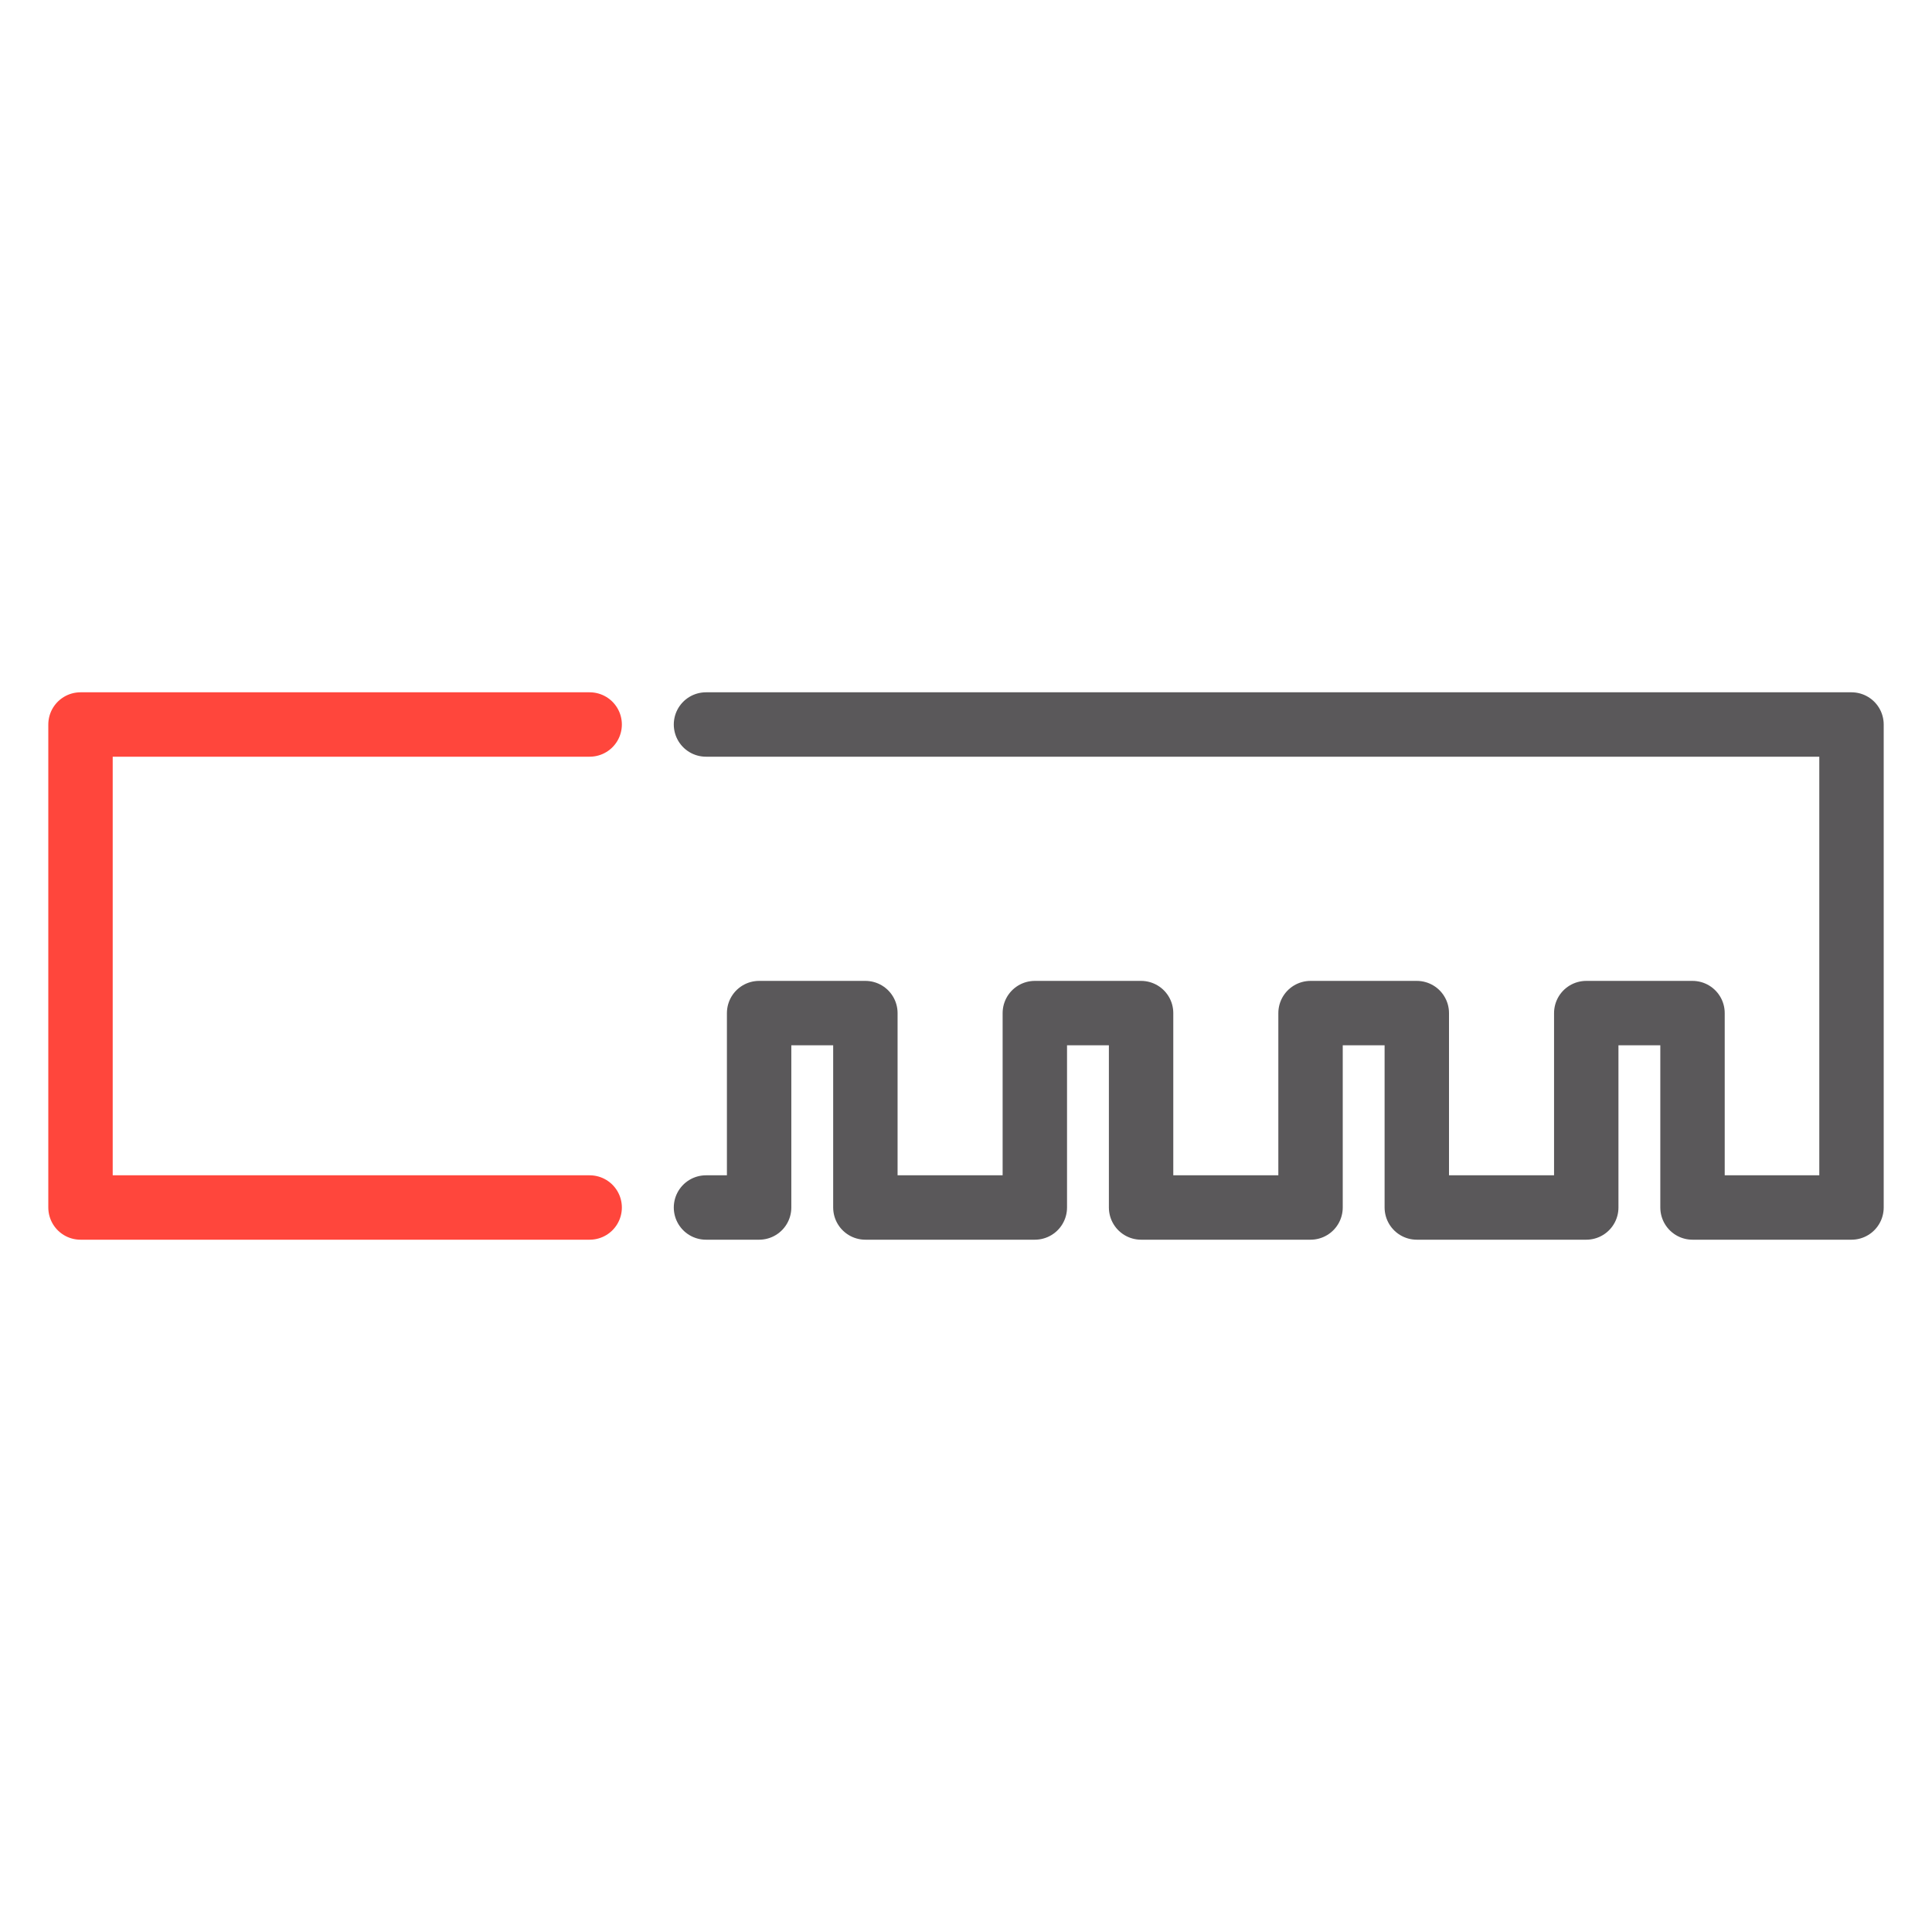
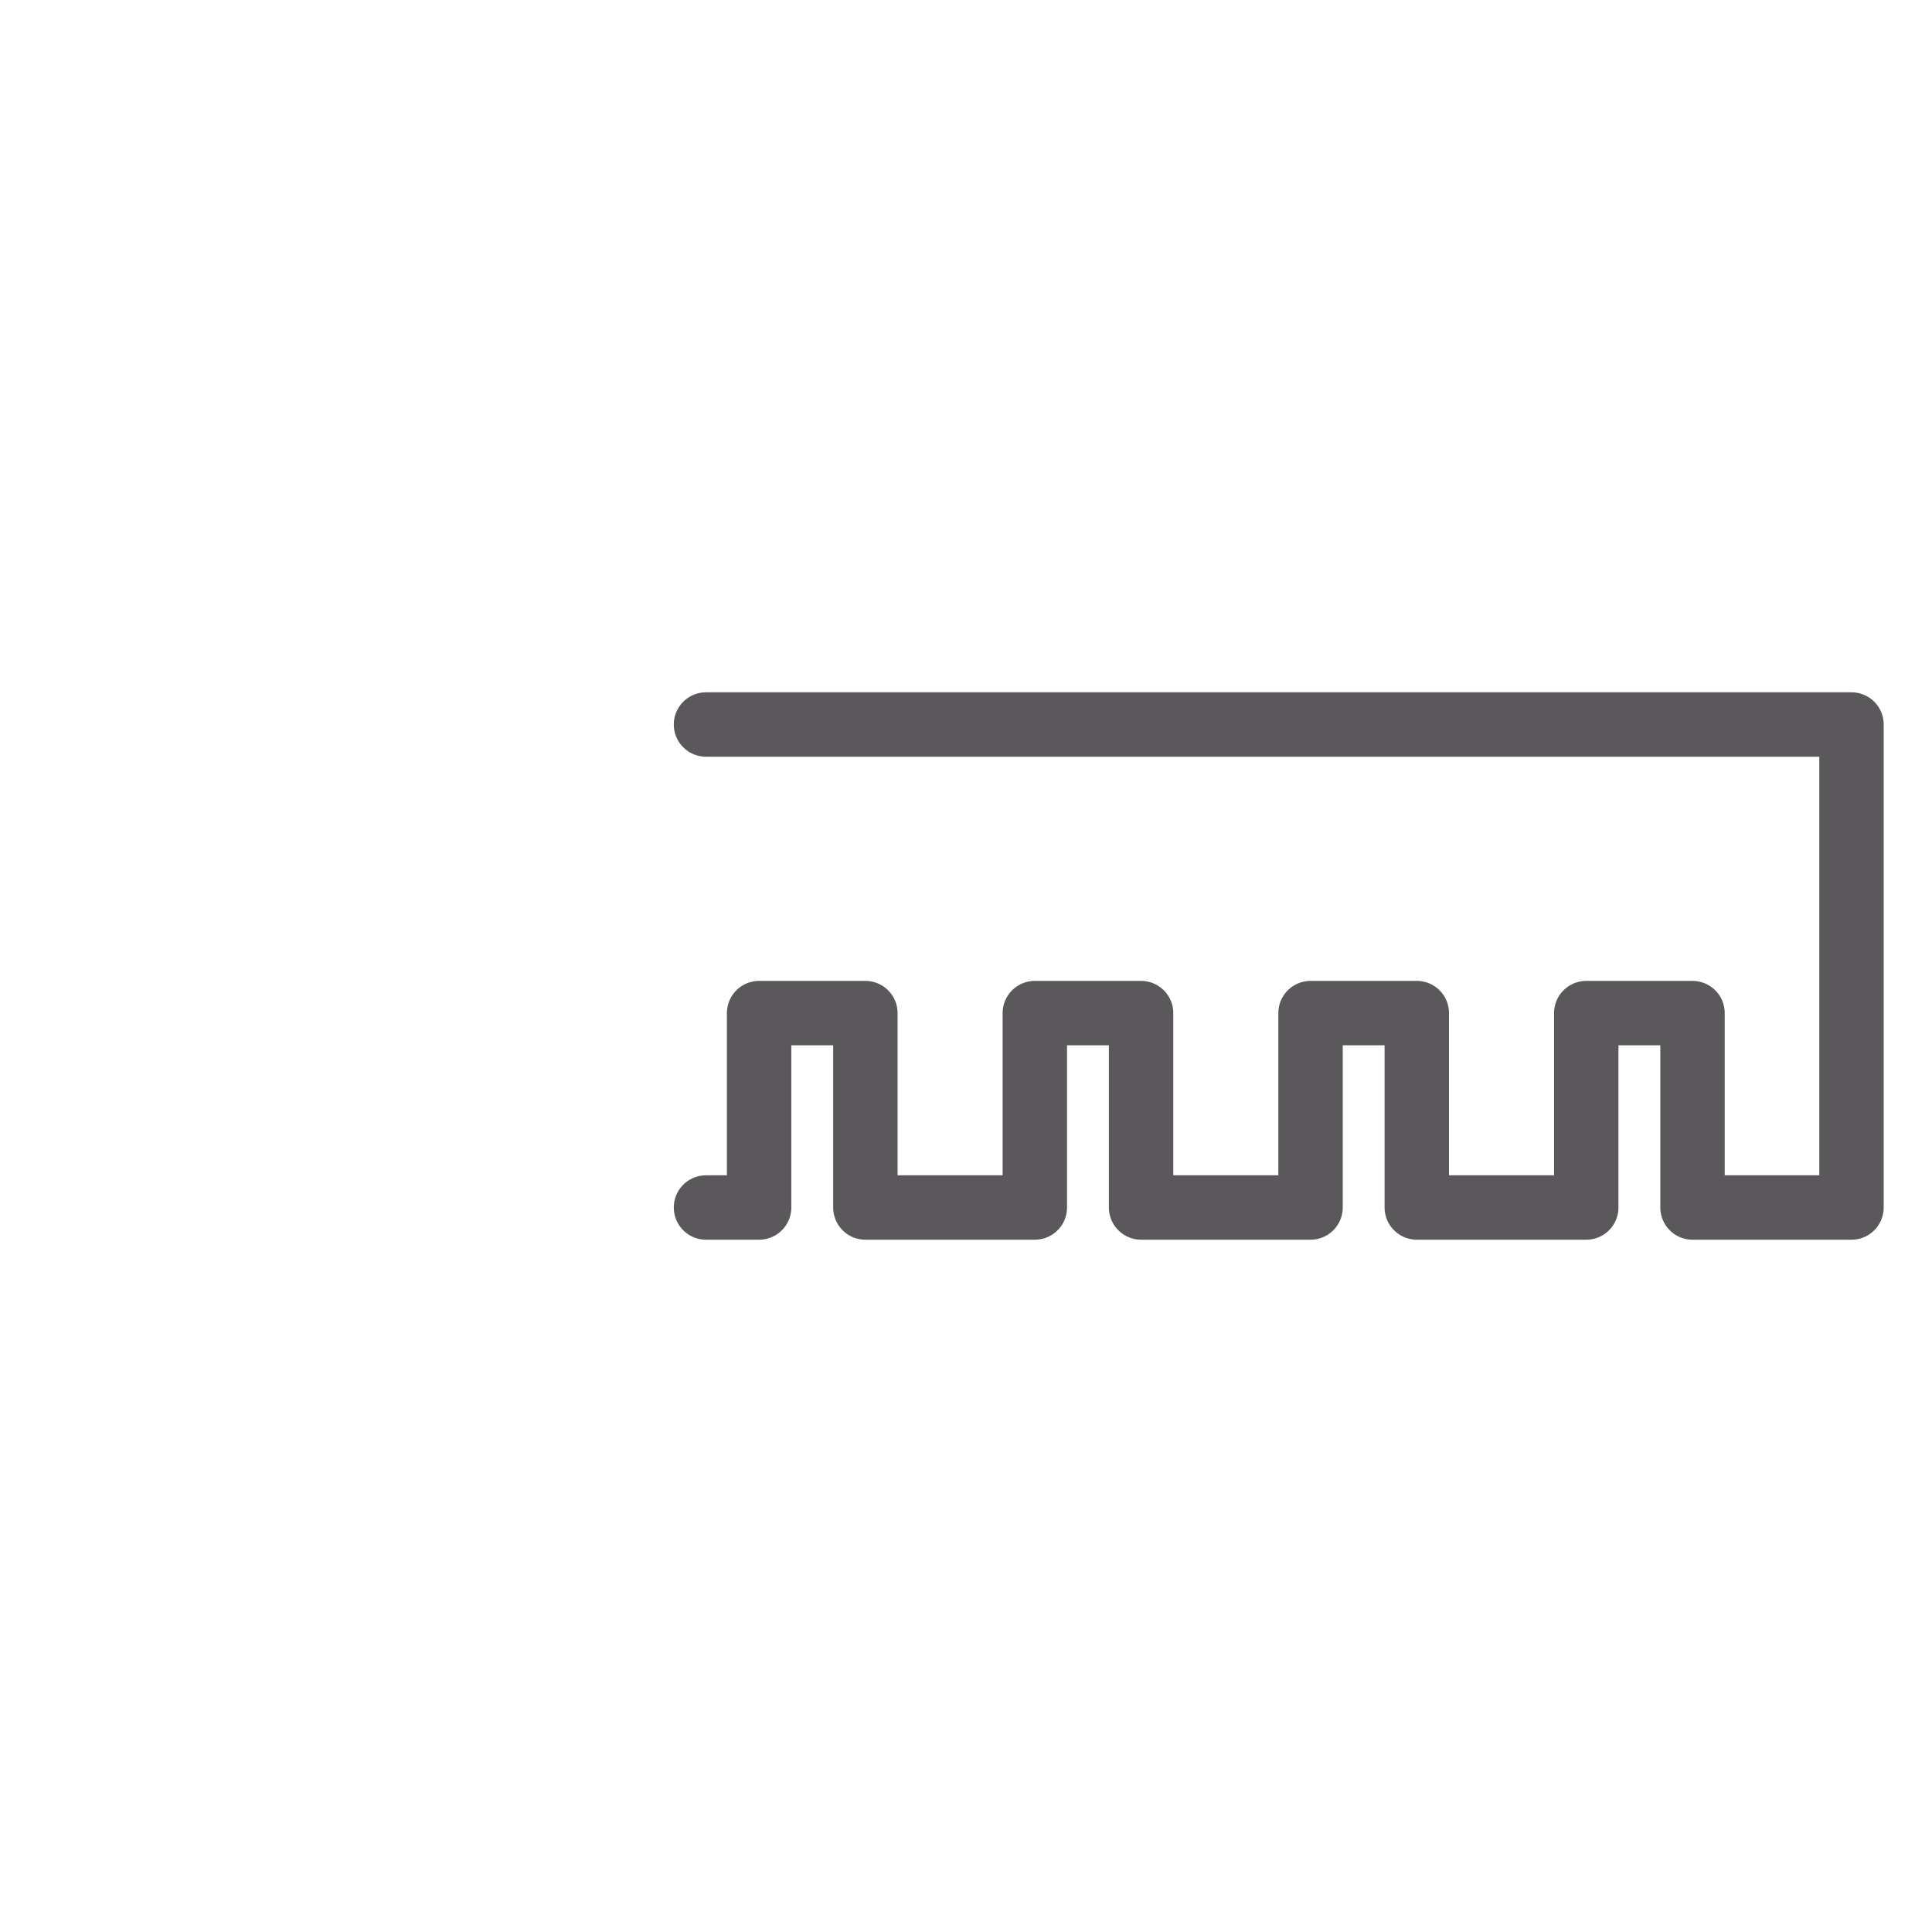
<svg xmlns="http://www.w3.org/2000/svg" id="Icone" viewBox="0 0 48 48">
  <defs>
    <style>
      .cls-1 {
        stroke: #ff463c;
      }

      .cls-1, .cls-2 {
        fill: none;
        stroke-linecap: round;
        stroke-linejoin: round;
        stroke-width: 1.6px;
      }

      .cls-2 {
        stroke: #5a585a;
      }
    </style>
  </defs>
-   <polyline class="cls-1" points="14.65 30 2 30 2 18 14.65 18" />
  <polyline class="cls-2" points="17.54 18 46 18 46 30 42.05 30 42.05 25.17 39.41 25.17 39.41 30 35.2 30 35.2 25.17 32.56 25.17 32.56 30 28.35 30 28.35 25.17 25.71 25.17 25.71 30 21.5 30 21.5 25.17 18.86 25.17 18.86 30 17.54 30" />
</svg>